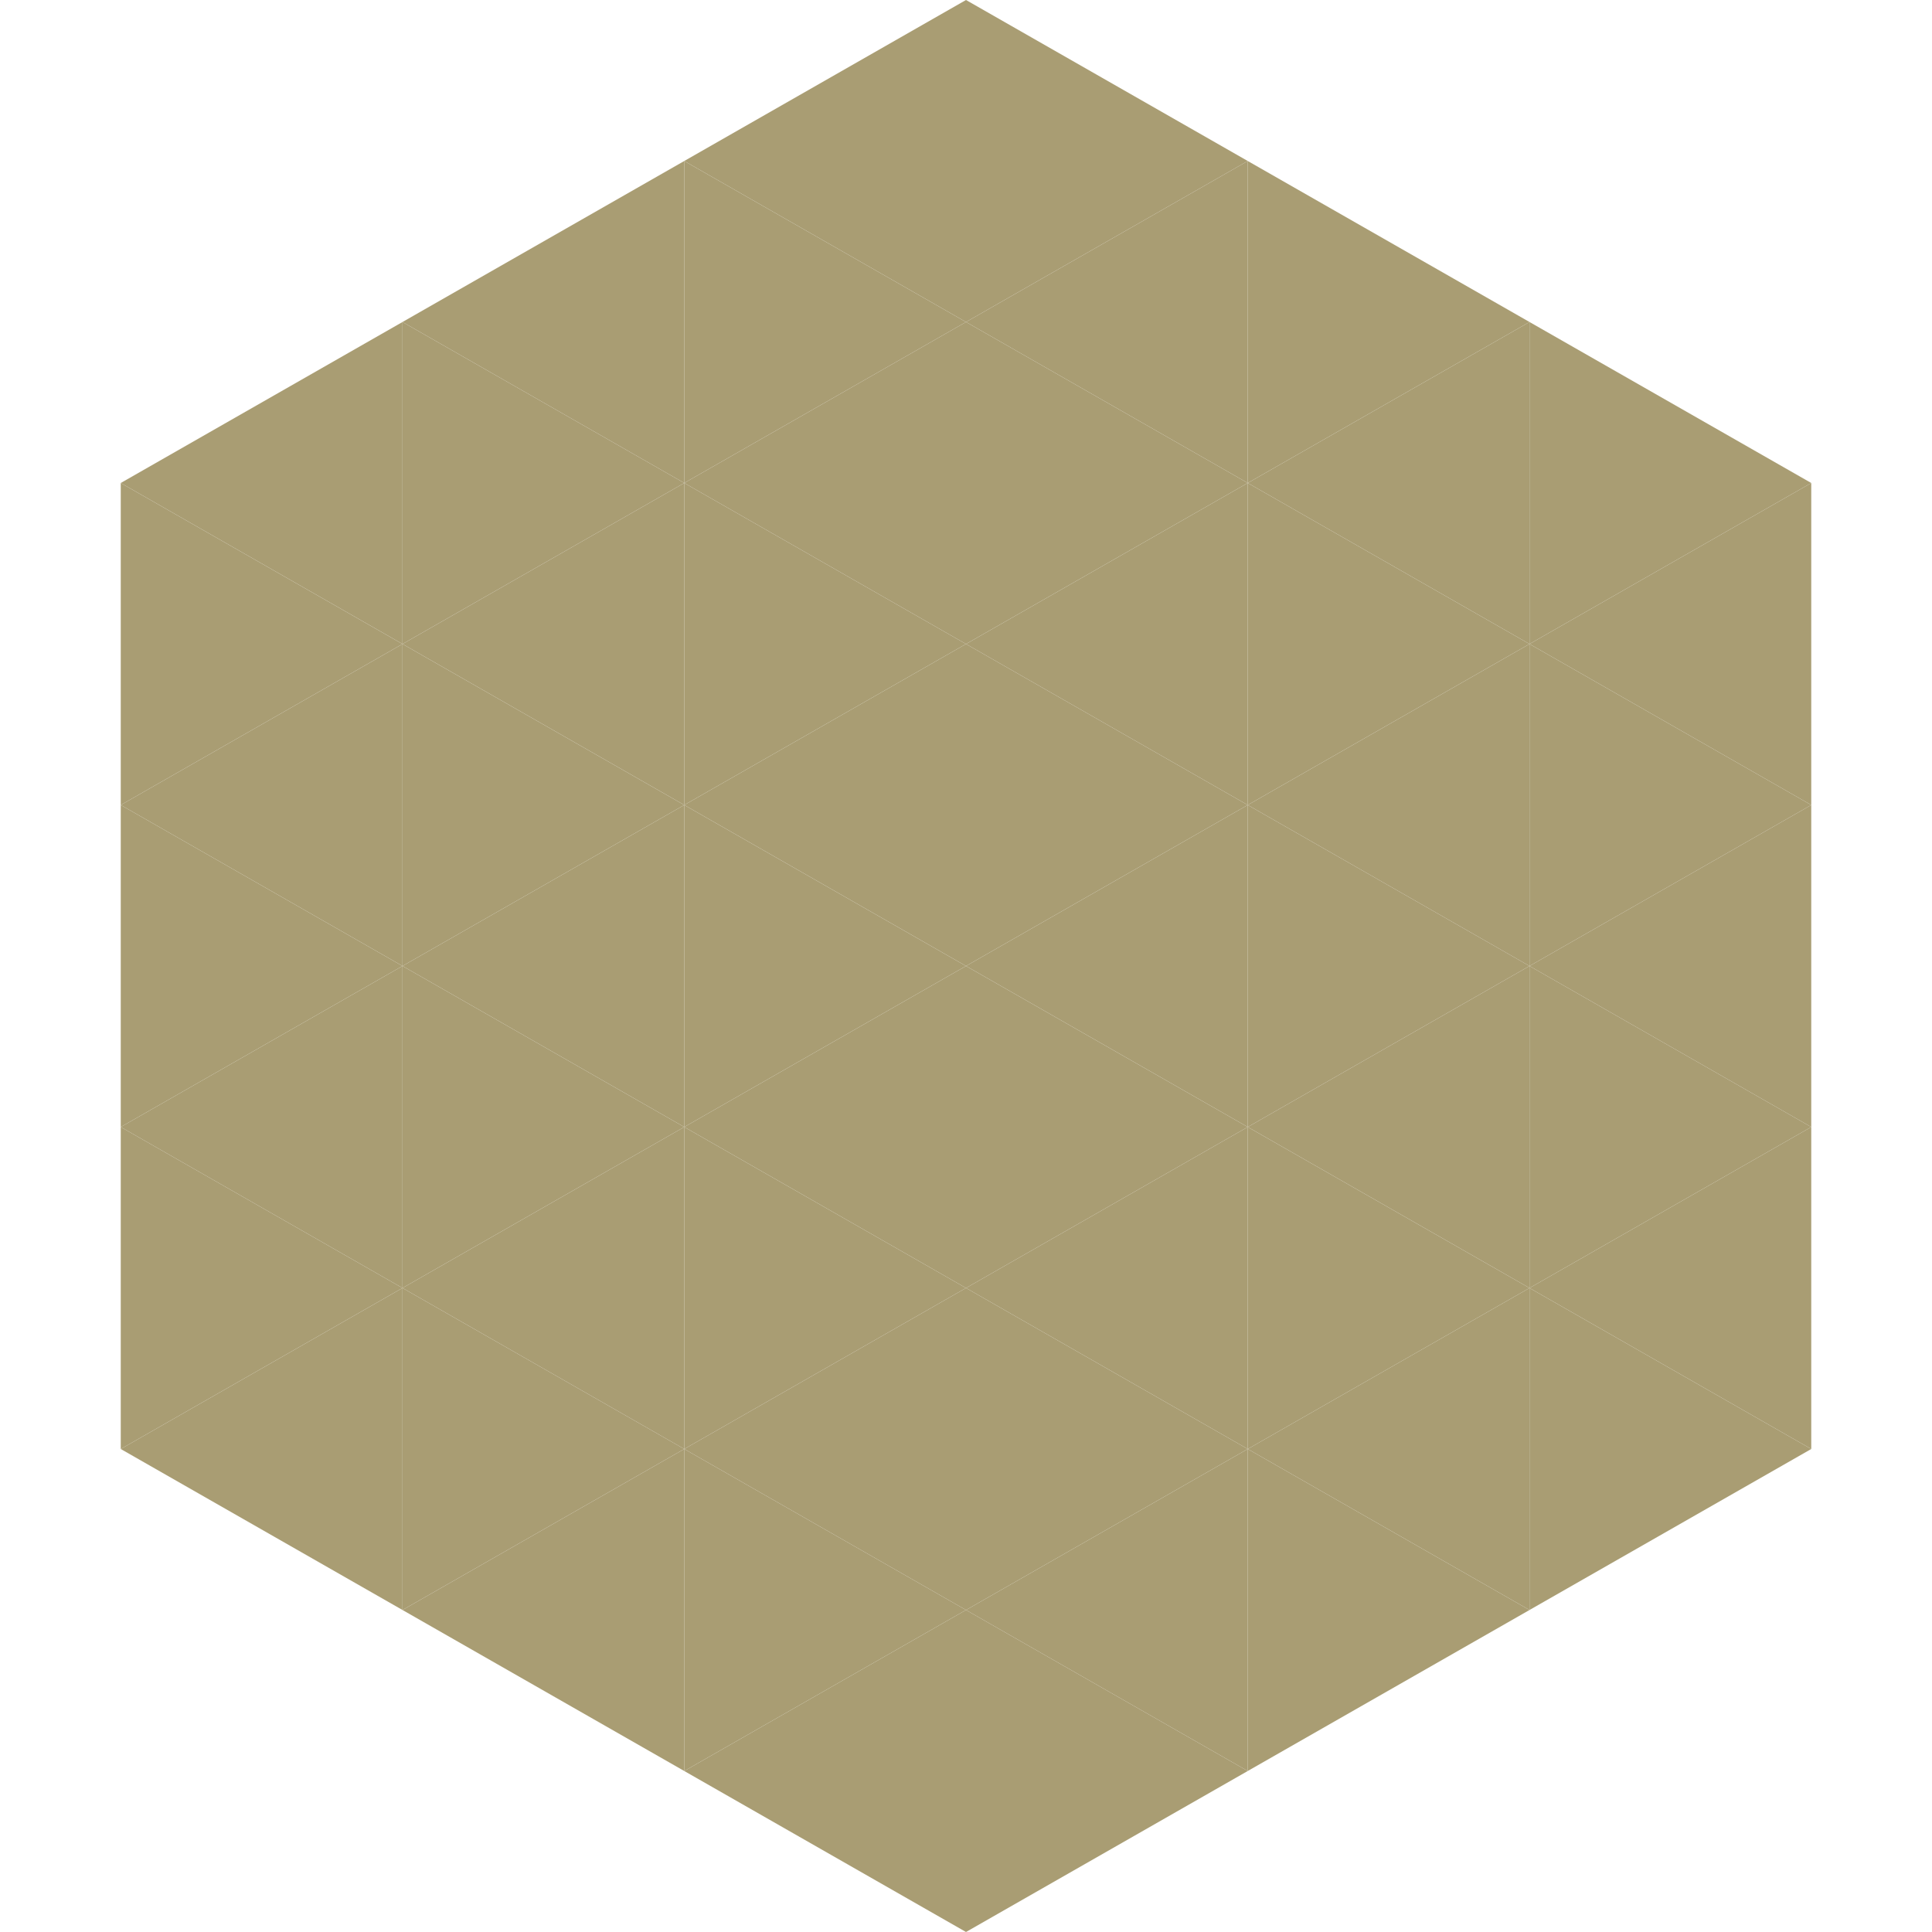
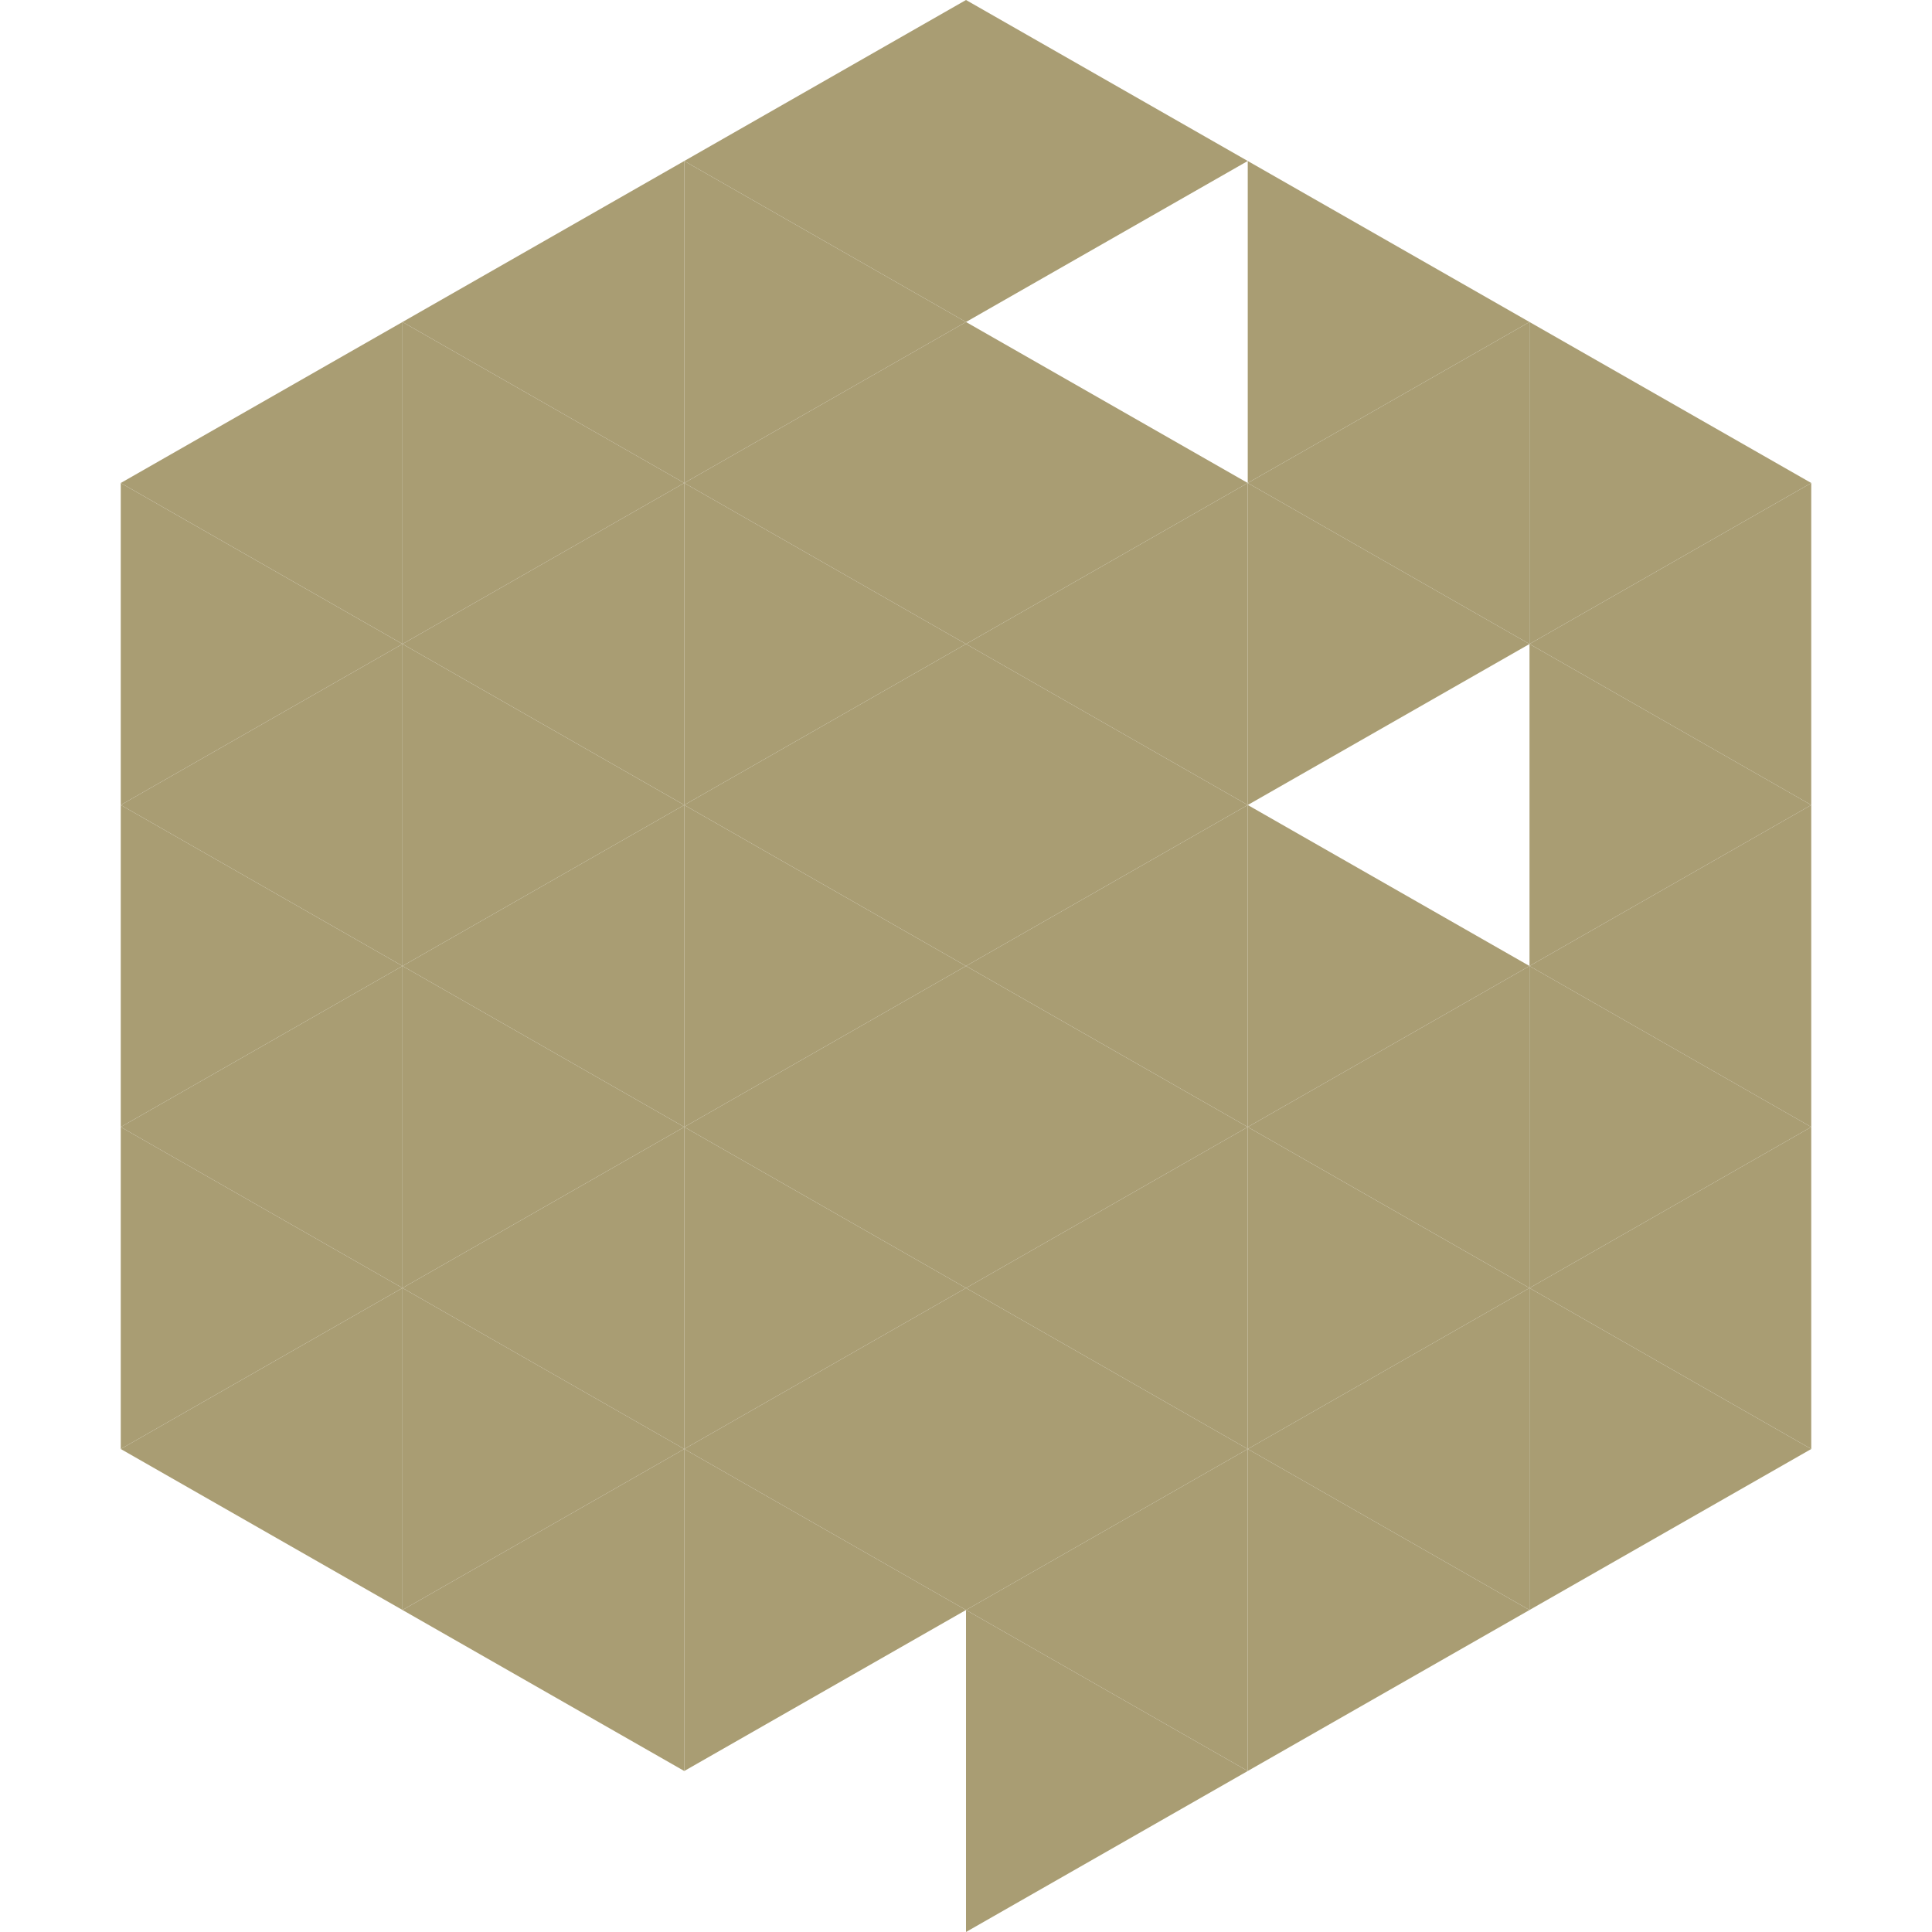
<svg xmlns="http://www.w3.org/2000/svg" width="240" height="240">
  <polygon points="50,40 15,60 50,80" style="fill:rgb(169,157,115)" />
  <polygon points="190,40 225,60 190,80" style="fill:rgb(169,157,115)" />
  <polygon points="15,60 50,80 15,100" style="fill:rgb(169,157,115)" />
  <polygon points="225,60 190,80 225,100" style="fill:rgb(169,157,115)" />
  <polygon points="50,80 15,100 50,120" style="fill:rgb(169,157,115)" />
  <polygon points="190,80 225,100 190,120" style="fill:rgb(169,157,115)" />
  <polygon points="15,100 50,120 15,140" style="fill:rgb(169,157,115)" />
  <polygon points="225,100 190,120 225,140" style="fill:rgb(169,157,115)" />
  <polygon points="50,120 15,140 50,160" style="fill:rgb(169,157,115)" />
  <polygon points="190,120 225,140 190,160" style="fill:rgb(169,157,115)" />
  <polygon points="15,140 50,160 15,180" style="fill:rgb(169,157,115)" />
  <polygon points="225,140 190,160 225,180" style="fill:rgb(169,157,115)" />
  <polygon points="50,160 15,180 50,200" style="fill:rgb(169,157,115)" />
  <polygon points="190,160 225,180 190,200" style="fill:rgb(169,157,115)" />
  <polygon points="15,180 50,200 15,220" style="fill:rgb(255,255,255); fill-opacity:0" />
  <polygon points="225,180 190,200 225,220" style="fill:rgb(255,255,255); fill-opacity:0" />
  <polygon points="50,0 85,20 50,40" style="fill:rgb(255,255,255); fill-opacity:0" />
  <polygon points="190,0 155,20 190,40" style="fill:rgb(255,255,255); fill-opacity:0" />
  <polygon points="85,20 50,40 85,60" style="fill:rgb(169,157,115)" />
  <polygon points="155,20 190,40 155,60" style="fill:rgb(169,157,115)" />
  <polygon points="50,40 85,60 50,80" style="fill:rgb(169,157,115)" />
  <polygon points="190,40 155,60 190,80" style="fill:rgb(169,157,115)" />
  <polygon points="85,60 50,80 85,100" style="fill:rgb(169,157,115)" />
  <polygon points="155,60 190,80 155,100" style="fill:rgb(169,157,115)" />
  <polygon points="50,80 85,100 50,120" style="fill:rgb(169,157,115)" />
-   <polygon points="190,80 155,100 190,120" style="fill:rgb(169,157,115)" />
  <polygon points="85,100 50,120 85,140" style="fill:rgb(169,157,115)" />
  <polygon points="155,100 190,120 155,140" style="fill:rgb(169,157,115)" />
  <polygon points="50,120 85,140 50,160" style="fill:rgb(169,157,115)" />
  <polygon points="190,120 155,140 190,160" style="fill:rgb(169,157,115)" />
  <polygon points="85,140 50,160 85,180" style="fill:rgb(169,157,115)" />
  <polygon points="155,140 190,160 155,180" style="fill:rgb(169,157,115)" />
  <polygon points="50,160 85,180 50,200" style="fill:rgb(169,157,115)" />
  <polygon points="190,160 155,180 190,200" style="fill:rgb(169,157,115)" />
  <polygon points="85,180 50,200 85,220" style="fill:rgb(169,157,115)" />
  <polygon points="155,180 190,200 155,220" style="fill:rgb(169,157,115)" />
  <polygon points="120,0 85,20 120,40" style="fill:rgb(169,157,115)" />
  <polygon points="120,0 155,20 120,40" style="fill:rgb(169,157,115)" />
  <polygon points="85,20 120,40 85,60" style="fill:rgb(169,157,115)" />
-   <polygon points="155,20 120,40 155,60" style="fill:rgb(169,157,115)" />
  <polygon points="120,40 85,60 120,80" style="fill:rgb(169,157,115)" />
  <polygon points="120,40 155,60 120,80" style="fill:rgb(169,157,115)" />
  <polygon points="85,60 120,80 85,100" style="fill:rgb(169,157,115)" />
  <polygon points="155,60 120,80 155,100" style="fill:rgb(169,157,115)" />
  <polygon points="120,80 85,100 120,120" style="fill:rgb(169,157,115)" />
  <polygon points="120,80 155,100 120,120" style="fill:rgb(169,157,115)" />
  <polygon points="85,100 120,120 85,140" style="fill:rgb(169,157,115)" />
  <polygon points="155,100 120,120 155,140" style="fill:rgb(169,157,115)" />
  <polygon points="120,120 85,140 120,160" style="fill:rgb(169,157,115)" />
  <polygon points="120,120 155,140 120,160" style="fill:rgb(169,157,115)" />
  <polygon points="85,140 120,160 85,180" style="fill:rgb(169,157,115)" />
  <polygon points="155,140 120,160 155,180" style="fill:rgb(169,157,115)" />
  <polygon points="120,160 85,180 120,200" style="fill:rgb(169,157,115)" />
  <polygon points="120,160 155,180 120,200" style="fill:rgb(169,157,115)" />
  <polygon points="85,180 120,200 85,220" style="fill:rgb(169,157,115)" />
  <polygon points="155,180 120,200 155,220" style="fill:rgb(169,157,115)" />
-   <polygon points="120,200 85,220 120,240" style="fill:rgb(169,157,115)" />
  <polygon points="120,200 155,220 120,240" style="fill:rgb(169,157,115)" />
  <polygon points="85,220 120,240 85,260" style="fill:rgb(255,255,255); fill-opacity:0" />
  <polygon points="155,220 120,240 155,260" style="fill:rgb(255,255,255); fill-opacity:0" />
</svg>